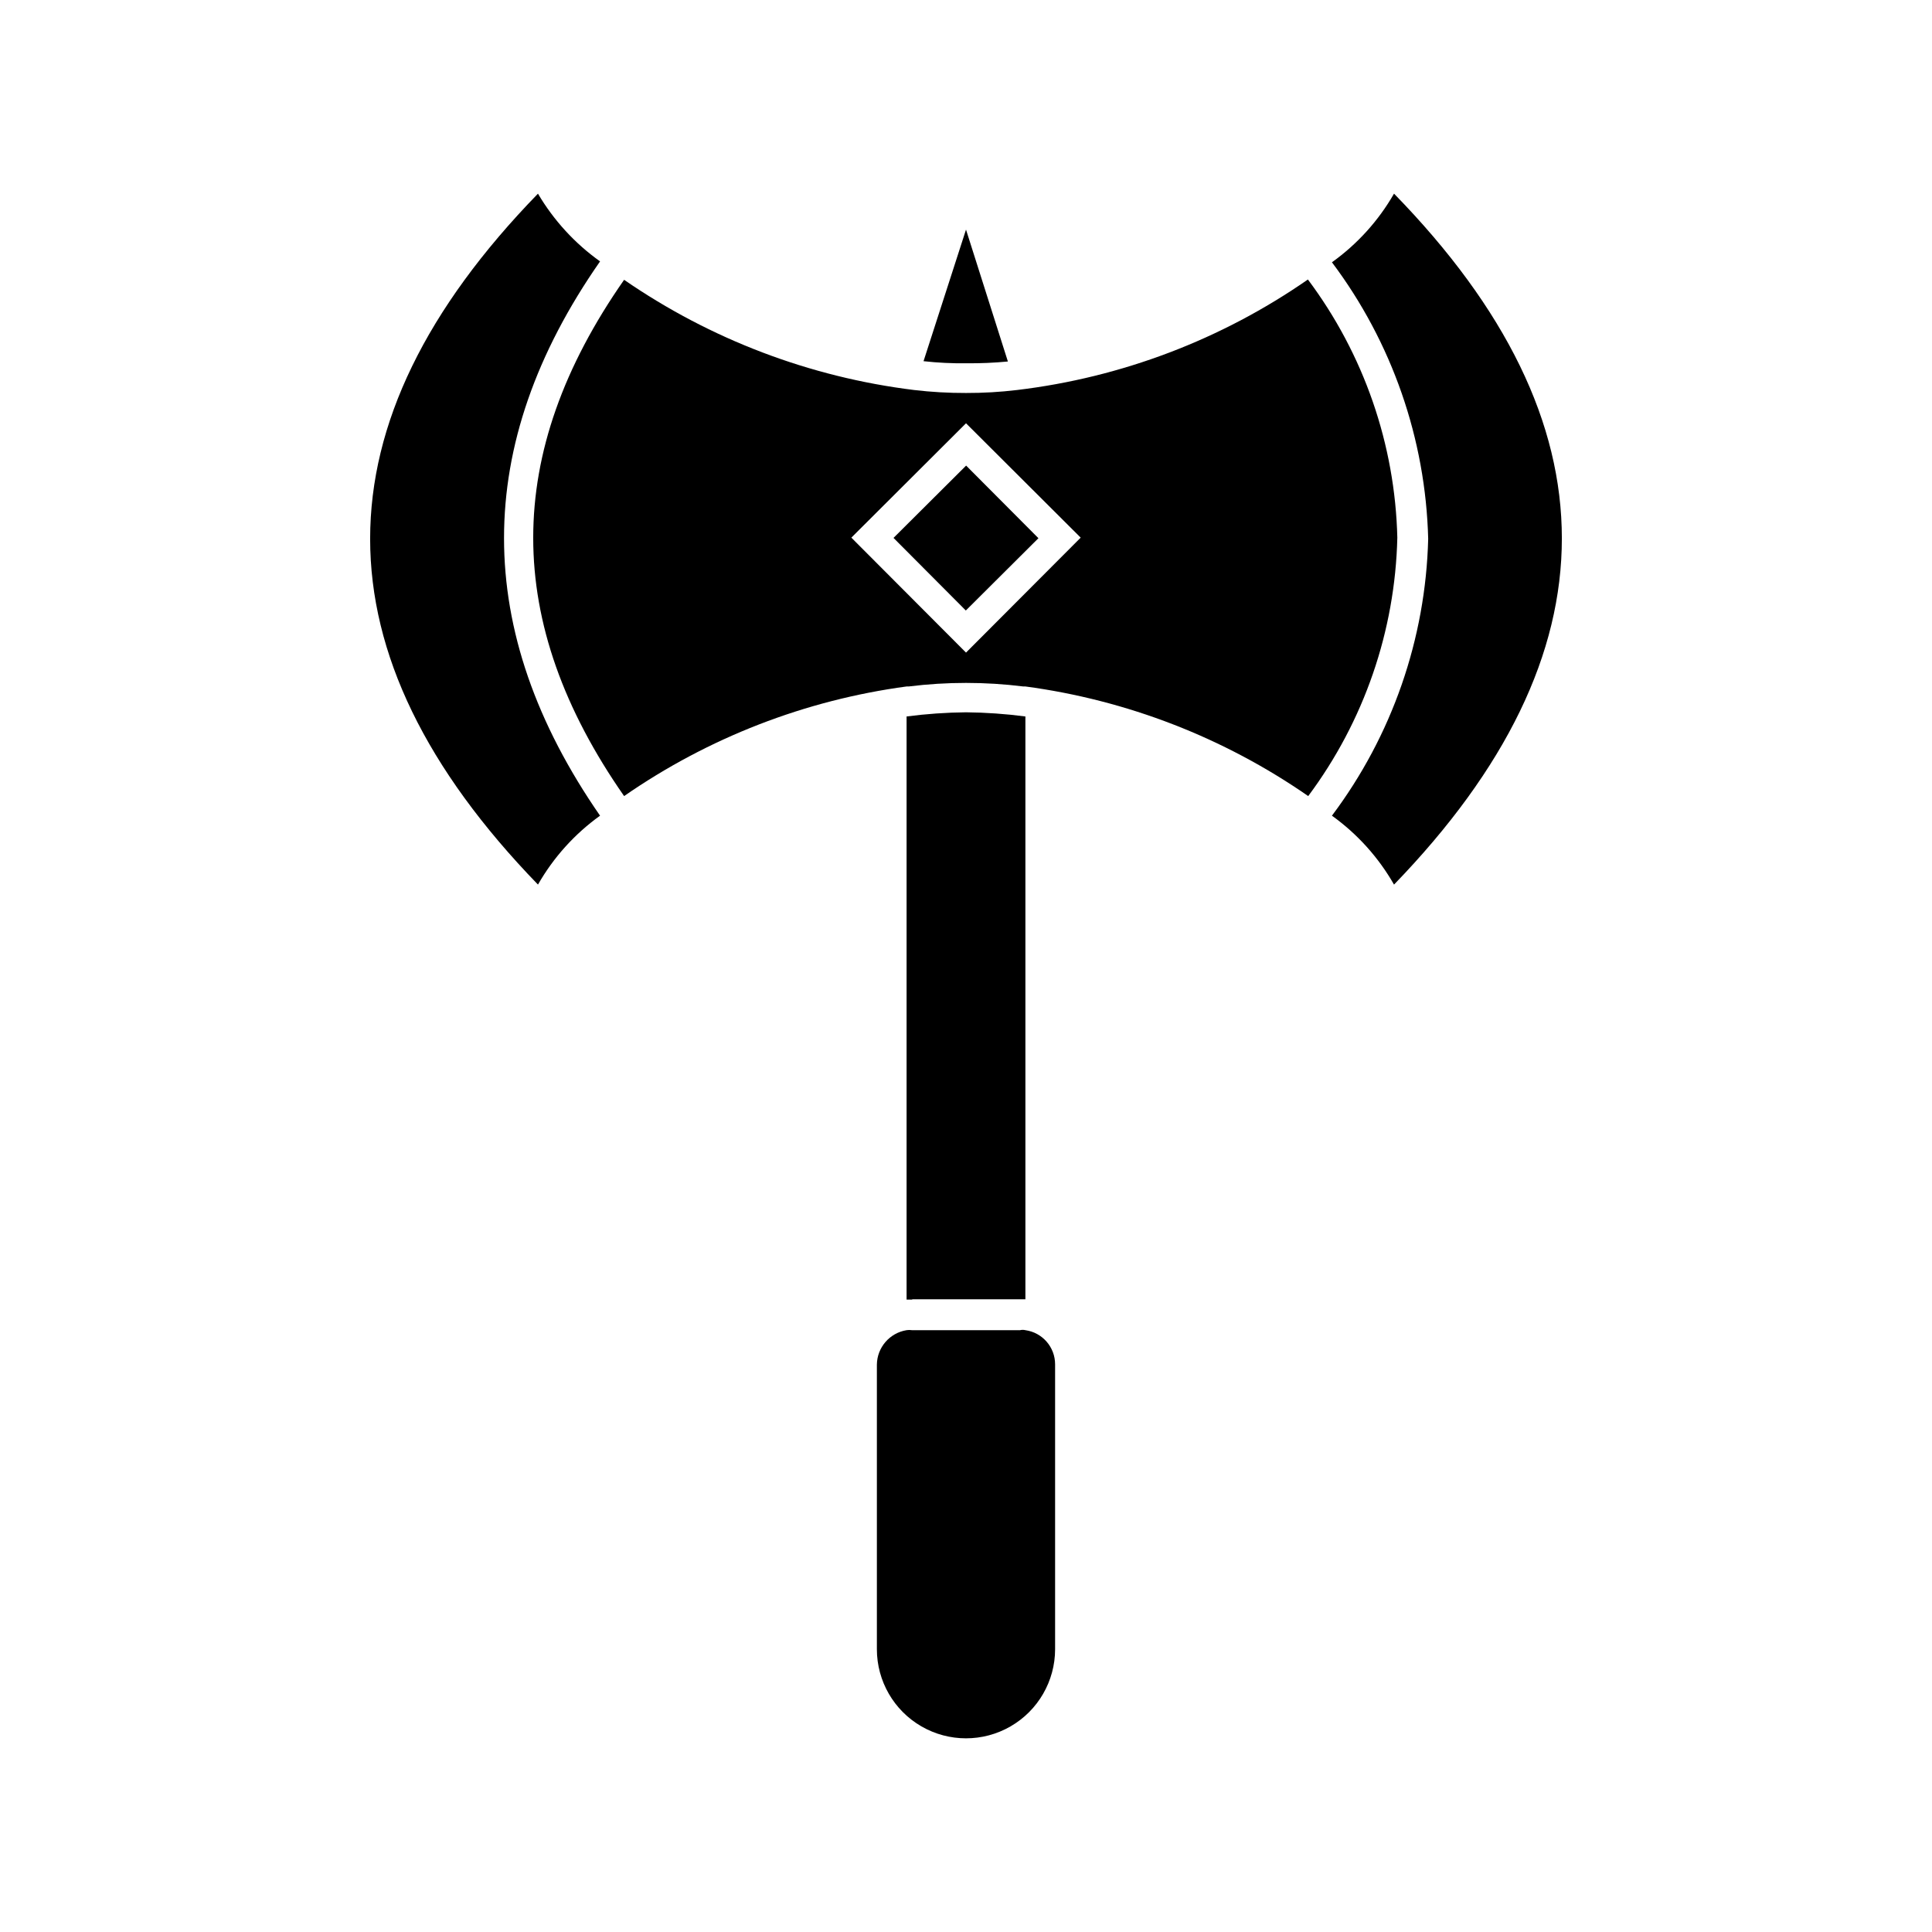
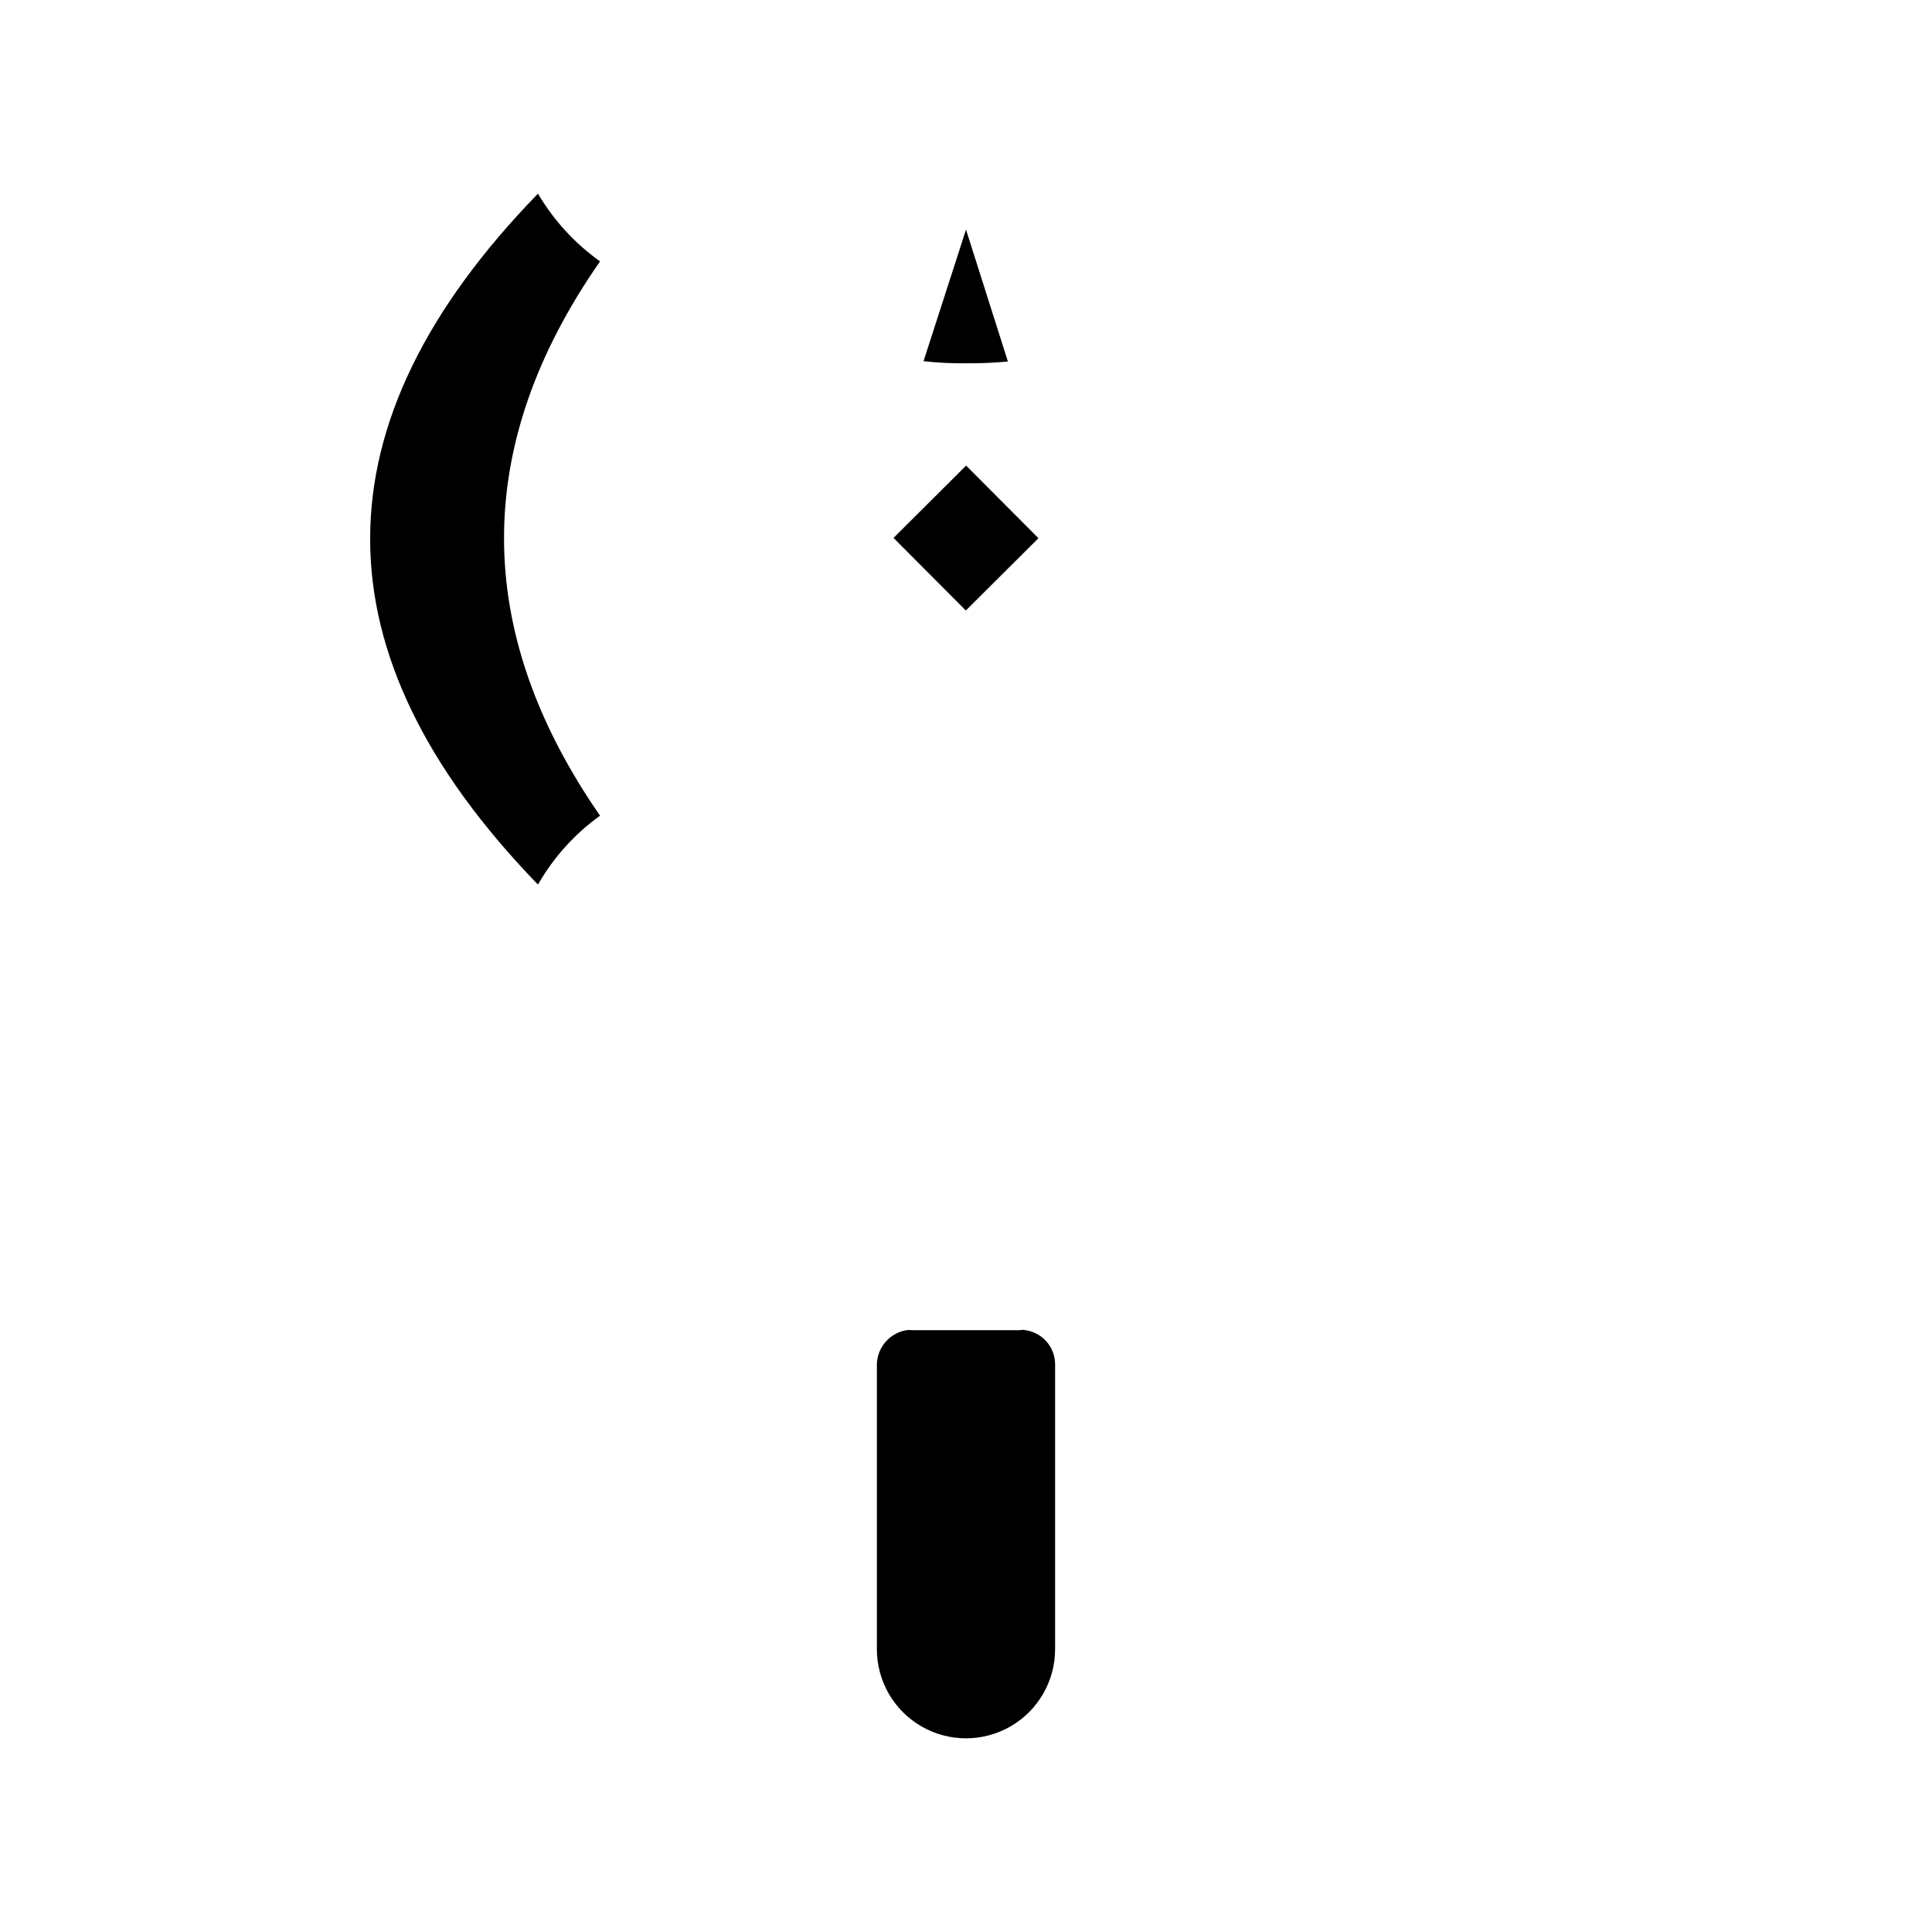
<svg xmlns="http://www.w3.org/2000/svg" fill="#000000" width="800px" height="800px" version="1.1" viewBox="144 144 512 512">
  <g>
    <path d="m303.02 213.27c-6.68-4.766-12.285-10.879-16.453-17.949-29.652 30.492-44.477 60.98-44.477 91.473s14.824 61.035 44.477 91.629v0.004c4.109-7.199 9.723-13.426 16.453-18.262-33.93-48.965-33.93-98.246 0-146.89z" />
    <path d="m380.79 286.55 19.242-19.164 19.164 19.242-19.242 19.164z" />
-     <path d="m490.61 218.07c-22.91 15.914-49.371 25.969-77.066 29.285-4.492 0.539-9.016 0.801-13.539 0.789-4.606 0.012-9.207-0.25-13.777-0.789-27.59-3.402-53.949-13.422-76.832-29.203-32.117 45.973-32.117 90.766 0 136.82v-0.004c22.305-15.469 47.961-25.426 74.863-29.047h0.551c10.09-1.258 20.297-1.258 30.387 0h0.551c26.93 3.609 52.617 13.566 74.941 29.047 14.789-19.824 23.043-43.758 23.617-68.484-0.594-24.711-8.875-48.625-23.695-68.41zm-90.605 98.875-30.387-30.465 30.387-30.309 30.387 30.309z" />
-     <path d="m513.43 195.32c-4.117 7.172-9.727 13.375-16.453 18.188 15.914 21.184 24.828 46.801 25.508 73.285-0.668 26.516-9.582 52.16-25.508 73.371 6.731 4.836 12.344 11.062 16.453 18.262 59.305-61.297 59.305-122.33 0-183.11z" />
    <path d="m411.1 239.8-11.098-34.953-11.258 34.875v-0.004c3.789 0.422 7.602 0.605 11.414 0.551 3.652 0.035 7.305-0.121 10.941-0.469z" />
    <path d="m415.74 496.51c-0.465-0.113-0.949-0.113-1.418 0h-28.652c-0.469-0.074-0.949-0.074-1.418 0-4.492 0.727-7.816 4.582-7.871 9.133v75.414c0 8.438 4.5 16.234 11.809 20.453 7.305 4.219 16.309 4.219 23.613 0 7.309-4.219 11.809-12.016 11.809-20.453v-75.492c0.004-4.559-3.356-8.426-7.871-9.055z" />
-     <path d="m385.75 488.32h29.992v-154.45c-5.223-0.684-10.477-1.051-15.742-1.105-5.266 0.055-10.523 0.422-15.746 1.105v154.53h1.496z" />
  </g>
</svg>